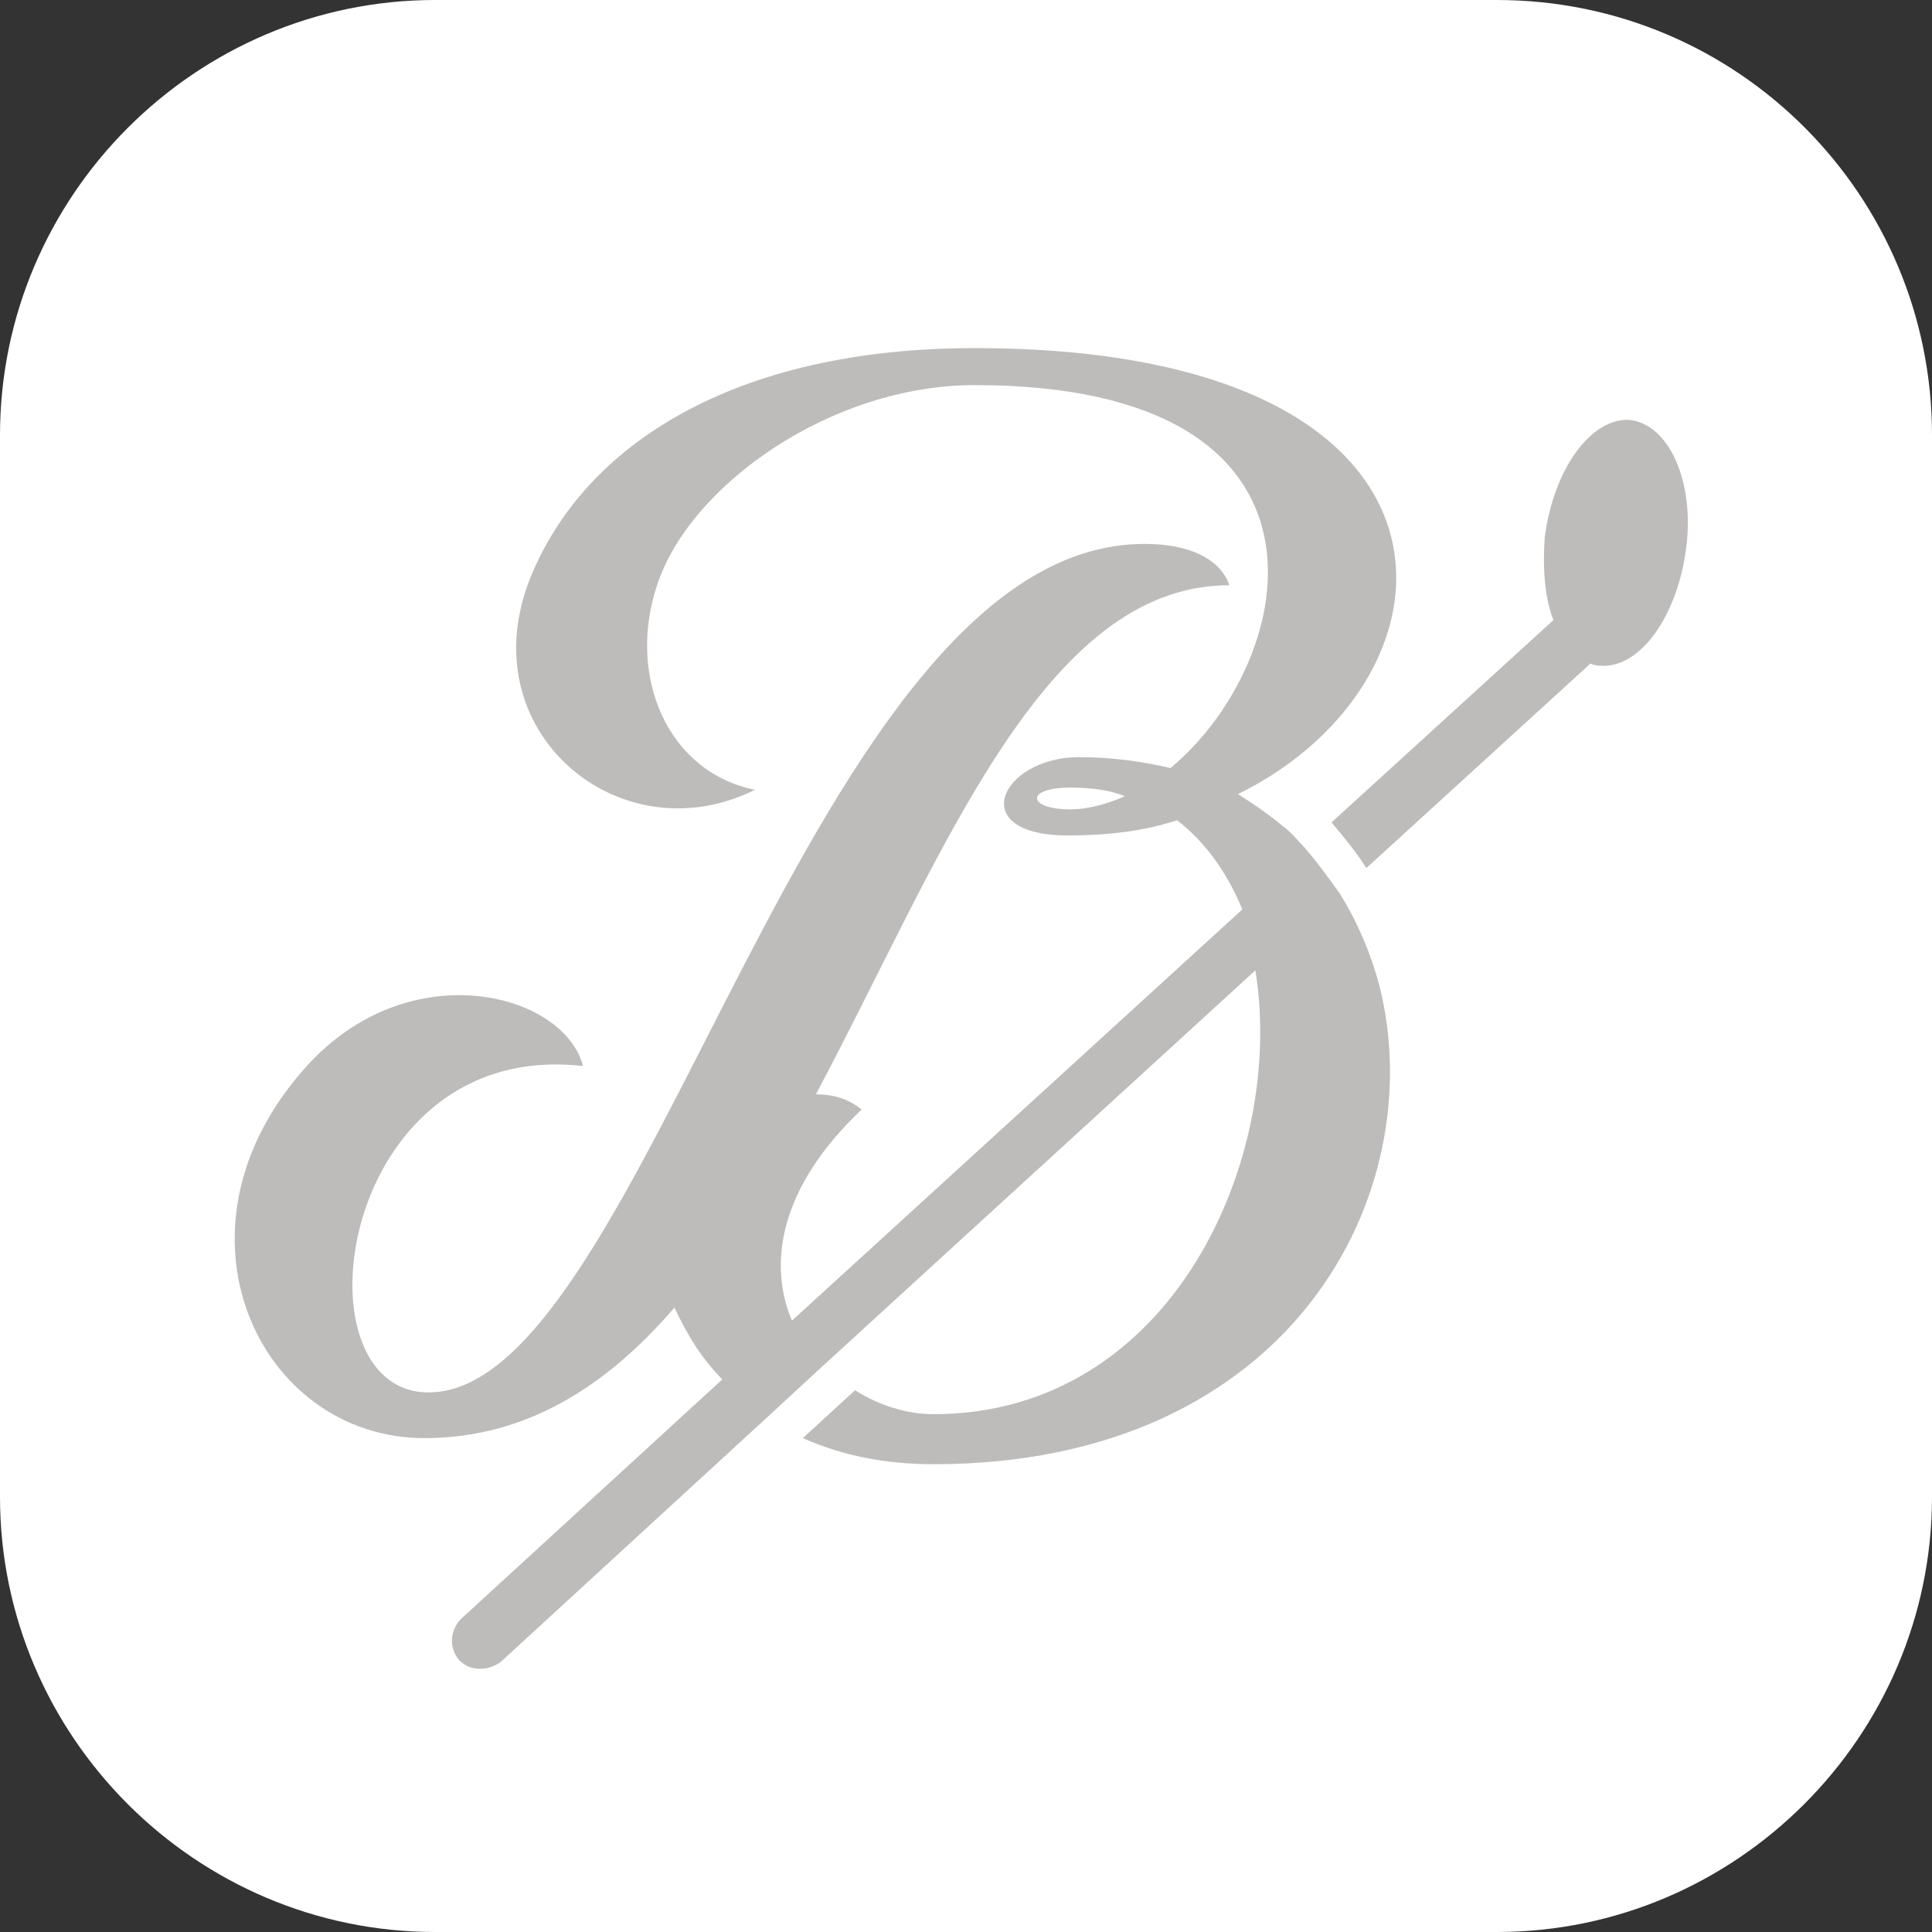
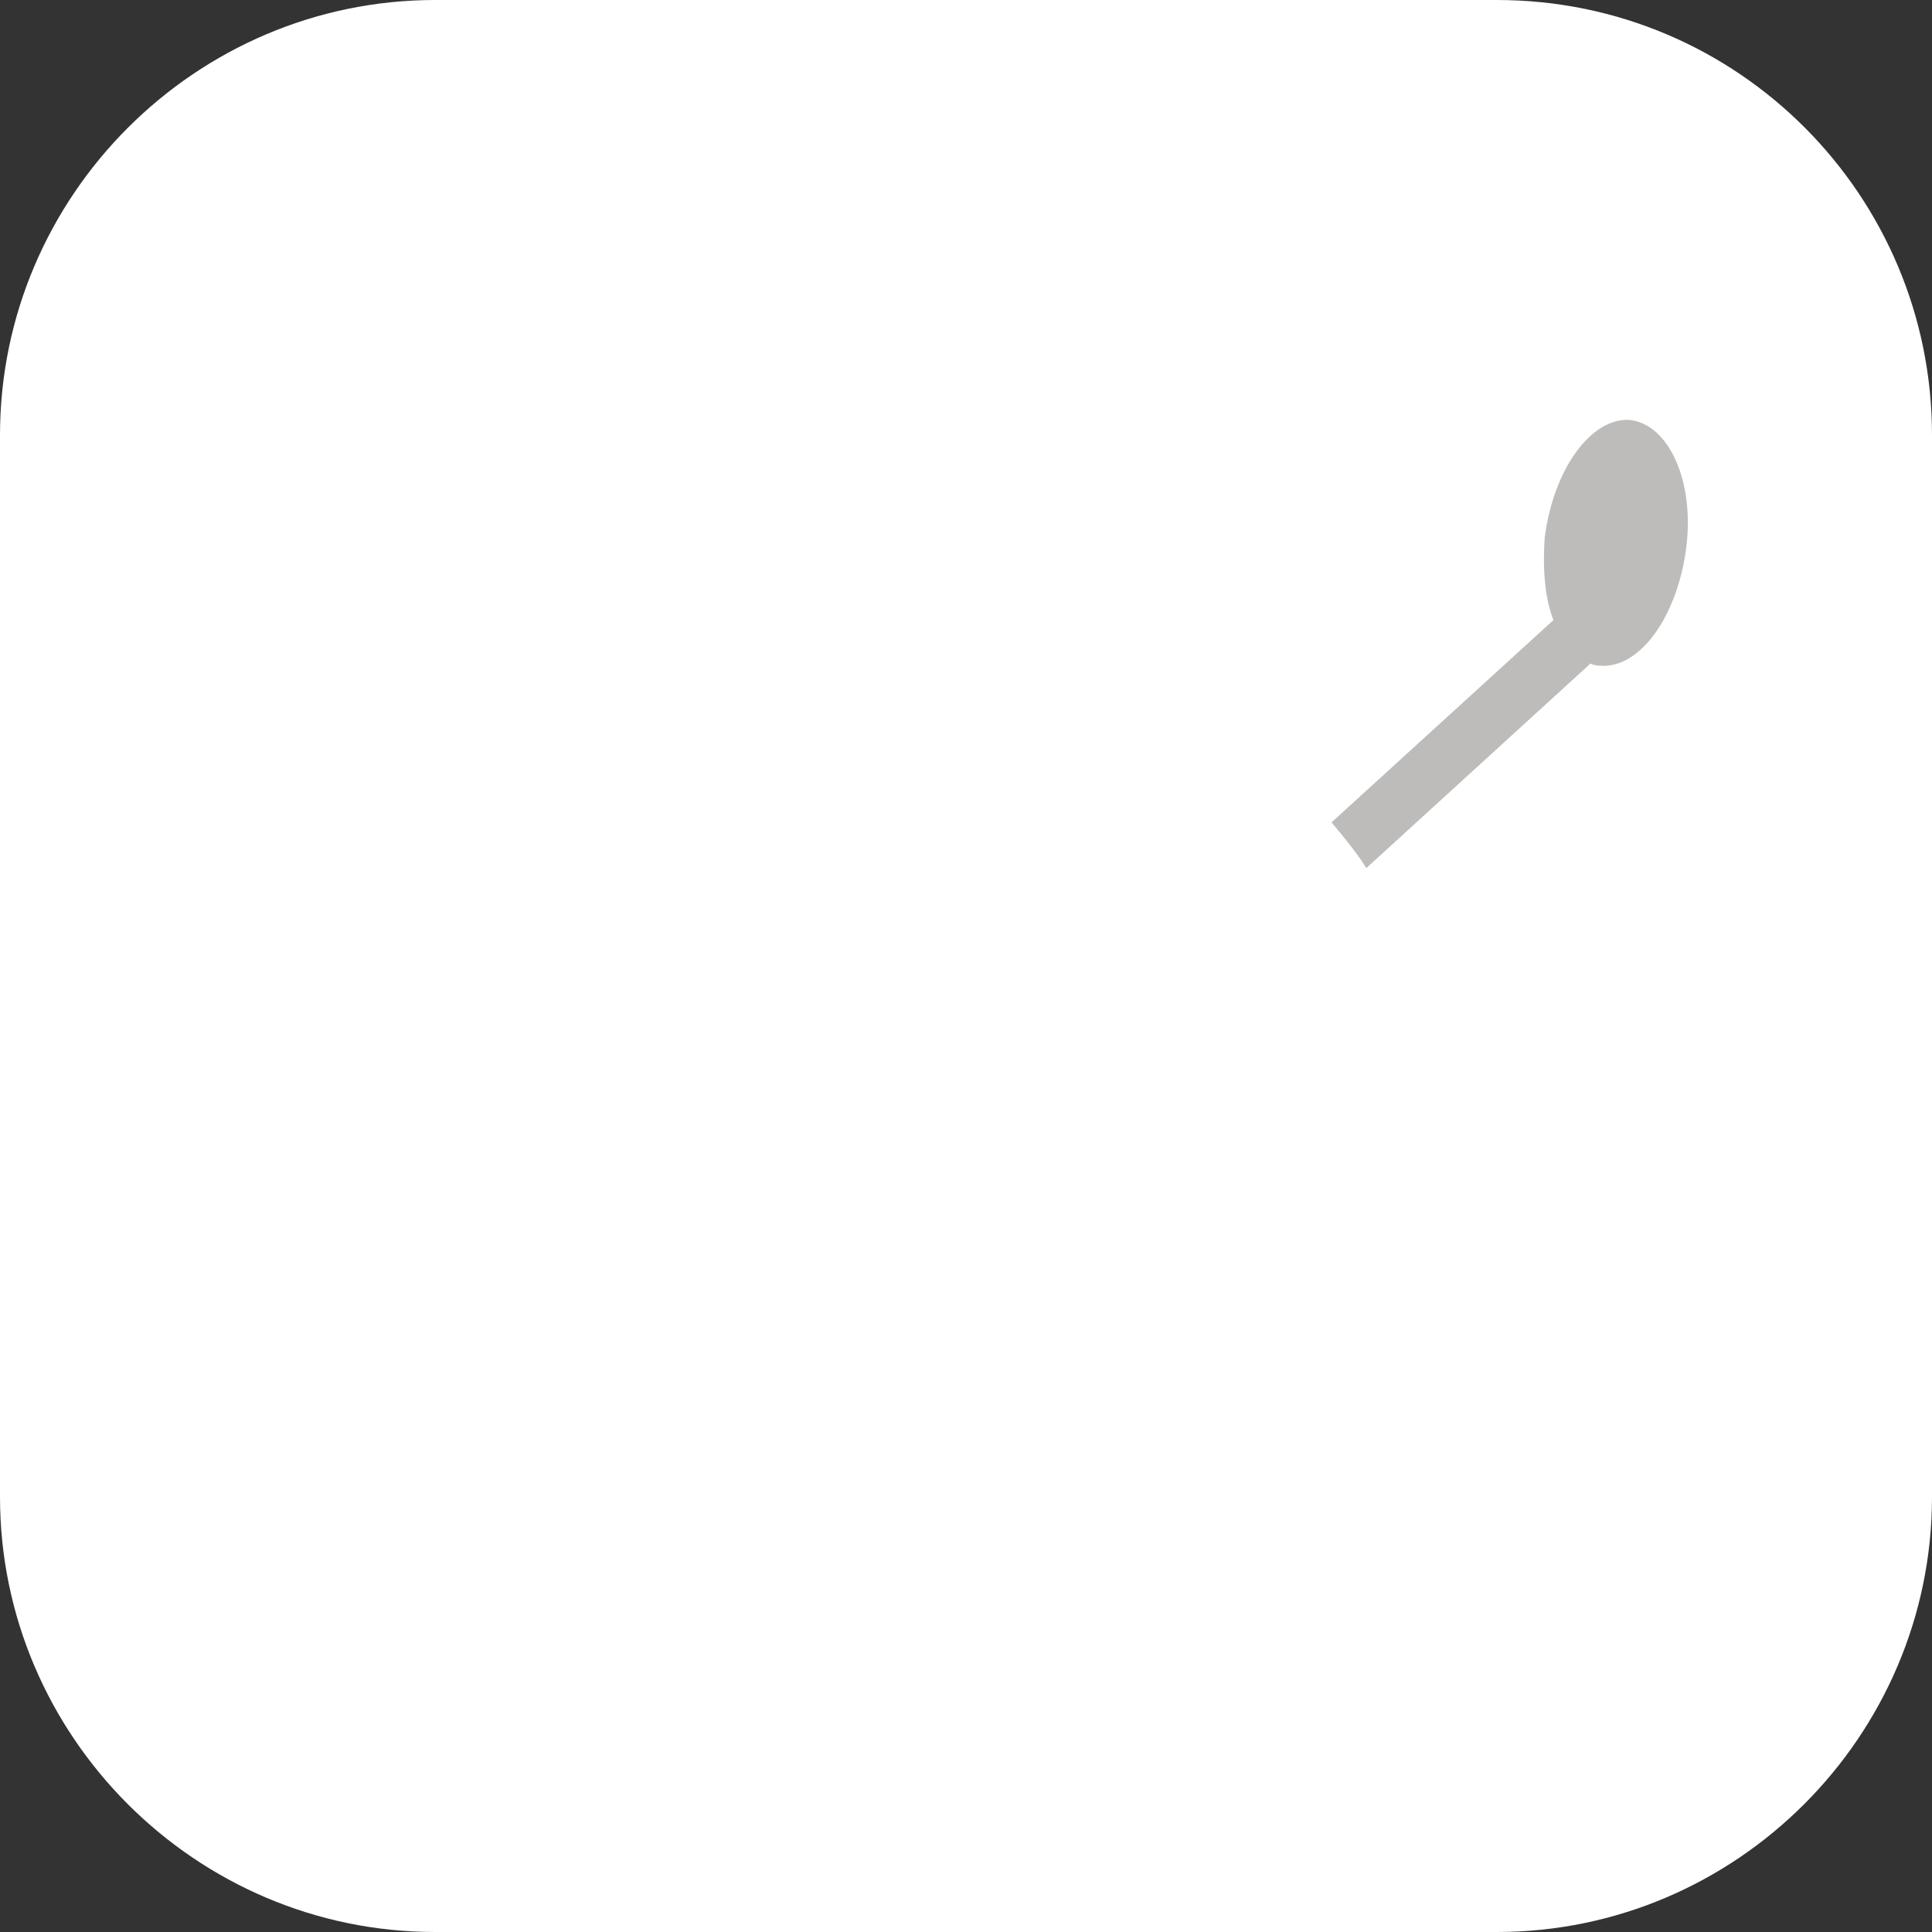
<svg xmlns="http://www.w3.org/2000/svg" id="Слой_1" x="0px" y="0px" viewBox="0 0 88.8 88.8" xml:space="preserve">
  <rect x="0" y="0" width="88.8" height="88.8" fill="#333333" stroke="none" />
  <g>
    <g>
      <path fill="#FFFFFF" d="M68.8,0H20C9,0,0,9,0,20v48.8c0,11,9,20,20,20h48.8c11,0,20-9,20-20V20C88.8,9,79.9,0,68.8,0z" />
    </g>
    <g>
      <path fill="#BEBCBA" d="M74.9,19.3c-1.8-0.1-3.5,2.3-3.9,5.4c-0.1,1.4,0,2.8,0.4,3.8l-10.2,9.3c0.5,0.6,1.1,1.3,1.6,2.1l10.3-9.4 c0.2,0.1,0.4,0.1,0.5,0.1c1.8,0.1,3.5-2.3,3.9-5.4C77.9,22.1,76.7,19.5,74.9,19.3z" />
-       <path fill="#BEBCBA" d="M61.6,41.1c-0.5-0.7-1-1.4-1.6-2.1c-0.3-0.3-0.6-0.7-1-1c-0.6-0.5-1.3-1-2.1-1.5 c10.8-5.3,11.7-20.5-12.1-20.5c-11,0-17.9,4.4-20.4,10.5c-2.9,7.1,4.1,12.9,10.3,9.8c-4-0.8-5.9-5.2-4.5-9.4 c1.5-4.6,8-9.2,14.6-9.2c17.6,0,14.9,12.7,9,17.6c-1.3-0.3-2.7-0.5-4.2-0.5c-3.6,0-5.3,3.6-0.5,3.6c1.8,0,3.5-0.2,5-0.7 c1.3,1,2.3,2.4,3,4.1L36.4,60.7c-1.1-2.6-0.6-6.1,3.2-9.7c-0.6-0.5-1.3-0.7-2.1-0.7c5.8-10.9,10.4-23.4,19-23.4 c0,0-0.4-1.9-3.9-1.9c-15.4,0-22.9,39-32.9,39c-6.3,0-4.2-16.3,7.1-15c-0.9-3.4-8-5.2-12.7,0c-6.8,7.5-2.2,17.1,5.4,17.1 c4.7,0,8.4-2.4,11.5-6c0.6,1.3,1.3,2.4,2.2,3.3l-12,11c-0.5,0.5-0.6,1.3-0.1,1.9c0.3,0.3,0.6,0.4,1,0.4c0.3,0,0.6-0.1,0.9-0.3 l12.2-11.2c0,0,0,0,0,0l2.6-2.4l0,0l19.9-18.2C59.1,53.2,53.9,65,42.9,65c-1.2,0-2.5-0.4-3.6-1.1l-2.4,2.2c1.8,0.8,3.8,1.2,6,1.2 c16.5,0,22.9-12.5,20.5-22C63,43.8,62.4,42.4,61.6,41.1z M49.2,37.2c-2,0-2.1-1,0-1c0.9,0,1.8,0.1,2.5,0.4 C51,36.9,50.1,37.2,49.2,37.2z" />
    </g>
  </g>
</svg>